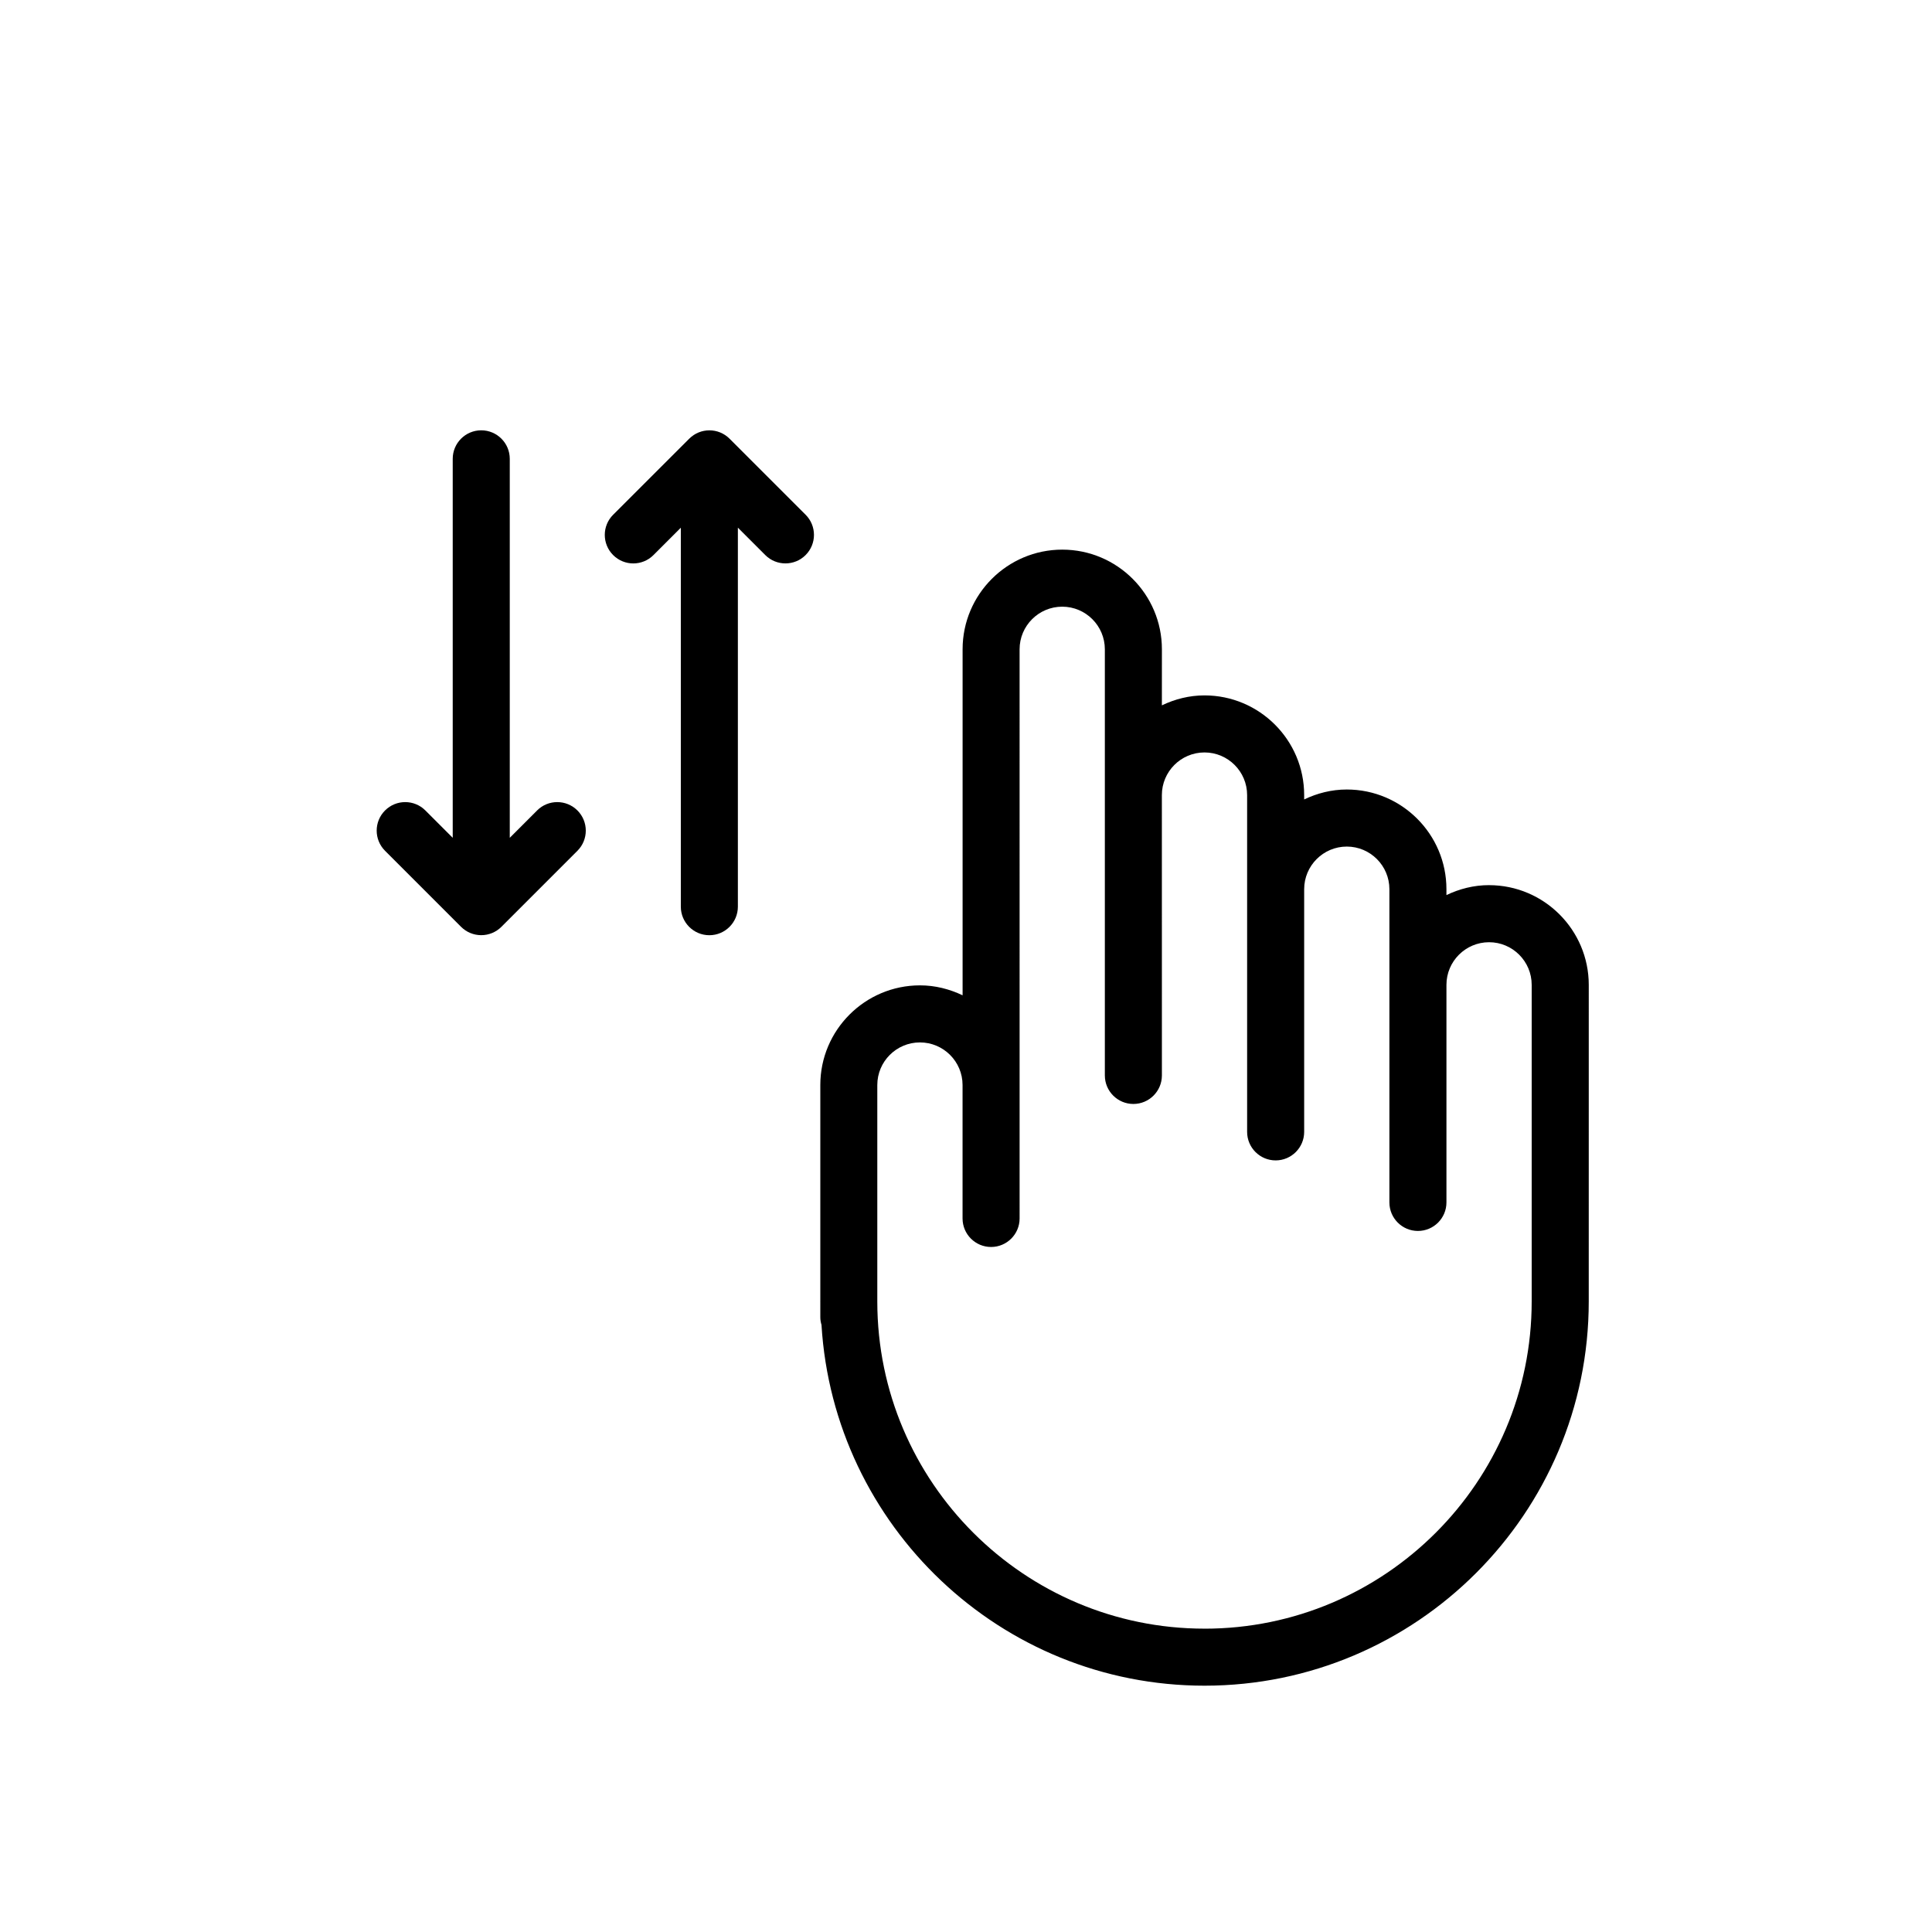
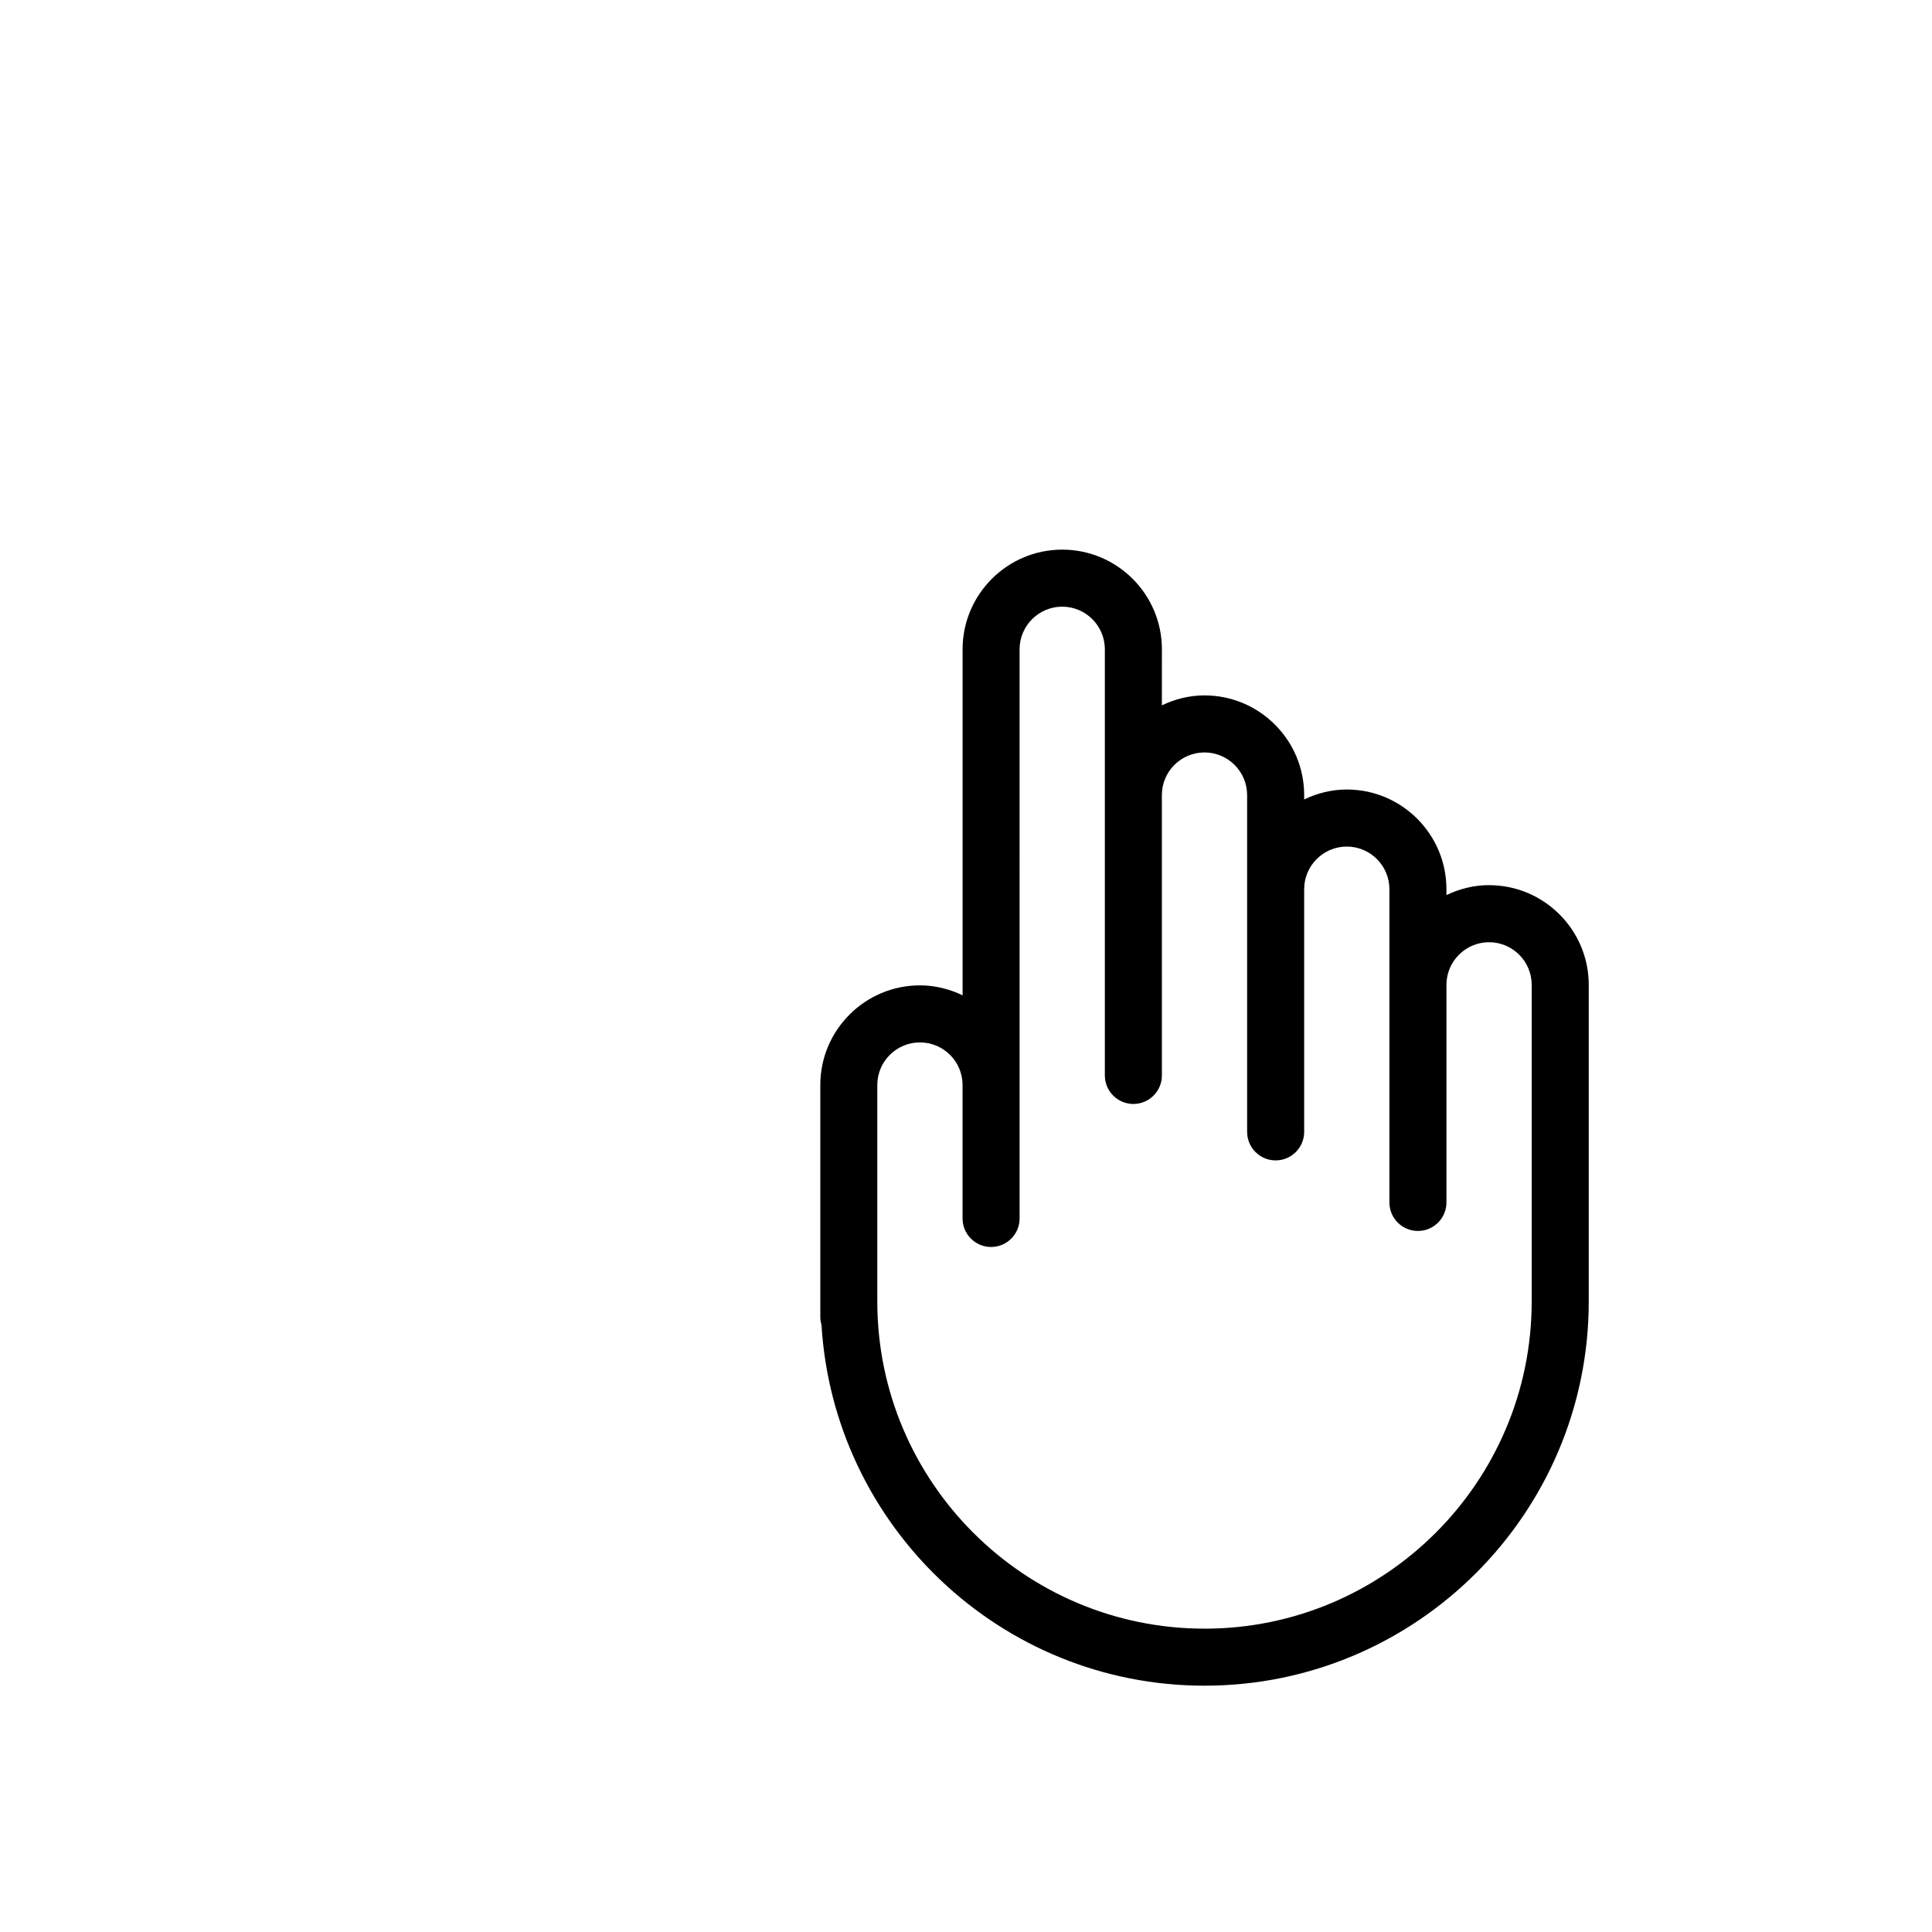
<svg xmlns="http://www.w3.org/2000/svg" fill="#000000" width="800px" height="800px" version="1.1" viewBox="144 144 512 512">
  <g>
    <path d="m538.62 378.57c-4.062 0-7.863 0.992-11.301 2.637v-1.57c0-14.566-11.848-26.41-26.406-26.41-4.062 0-7.859 0.992-11.297 2.637v-1.168c0-14.566-11.848-26.41-26.41-26.41-4.062 0-7.859 0.992-11.297 2.637l0.008-14.855c0-14.566-11.848-26.41-26.41-26.41-14.559 0-26.41 11.848-26.41 26.41v91.699c-3.441-1.641-7.238-2.637-11.297-2.637-14.566 0-26.41 11.844-26.41 26.398v57.32c0 0.02-0.004 0.035-0.004 0.051 0 0.035 0.004 0.066 0.004 0.102v4.086c0 0.711 0.125 1.375 0.312 2.019 3.234 53.254 47.465 95.617 101.51 95.617 56.145 0 101.82-45.676 101.82-101.82l0.004-83.918c-0.012-14.559-11.859-26.41-26.418-26.41zm-75.414 197.04c-47.777 0-86.656-38.844-86.711-86.609v-57.465c0-6.223 5.066-11.285 11.297-11.285 6.227 0 11.297 5.062 11.297 11.285v35.367c0 4.172 3.387 7.559 7.559 7.559s7.559-3.387 7.559-7.559l-0.004-150.83c0-6.227 5.066-11.297 11.297-11.297 6.227 0 11.297 5.066 11.297 11.297v112.93c0 4.172 3.387 7.559 7.559 7.559s7.559-3.387 7.559-7.559v-5.352l-0.008-68.949c0-6.227 5.066-11.297 11.297-11.297 6.227 0 11.297 5.066 11.297 11.297v89.258c0 4.172 3.387 7.559 7.559 7.559s7.559-3.387 7.559-7.559v-64.312c0-6.227 5.066-11.297 11.297-11.297 6.223 0 11.289 5.066 11.289 11.297v83.008c0 4.172 3.387 7.559 7.559 7.559s7.559-3.387 7.559-7.559v-57.66c0-6.227 5.066-11.297 11.301-11.297 6.223 0 11.289 5.066 11.289 11.297v83.914c0.004 47.812-38.895 86.707-86.703 86.707z" />
-     <path d="m337.34 260.26c-2.953-2.953-7.734-2.953-10.688 0l-20.164 20.152c-2.953 2.949-2.953 7.734 0 10.688 2.953 2.953 7.734 2.953 10.688 0l7.25-7.246v100.43c0 4.172 3.387 7.559 7.559 7.559s7.559-3.387 7.559-7.559v-100.45l7.262 7.262c1.477 1.477 3.41 2.211 5.344 2.211s3.871-0.734 5.344-2.211c2.953-2.953 2.953-7.734 0-10.688z" />
-     <path d="m286.34 358.78-7.246 7.246v-100.43c0-4.172-3.387-7.559-7.559-7.559s-7.559 3.387-7.559 7.559v100.43l-7.246-7.246c-2.953-2.953-7.734-2.953-10.688 0s-2.953 7.734 0 10.688l20.148 20.152c1.414 1.414 3.34 2.211 5.344 2.211s3.926-0.797 5.344-2.211l20.148-20.152c2.953-2.953 2.953-7.734 0-10.688-2.945-2.949-7.734-2.957-10.688-0.004z" />
  </g>
</svg>